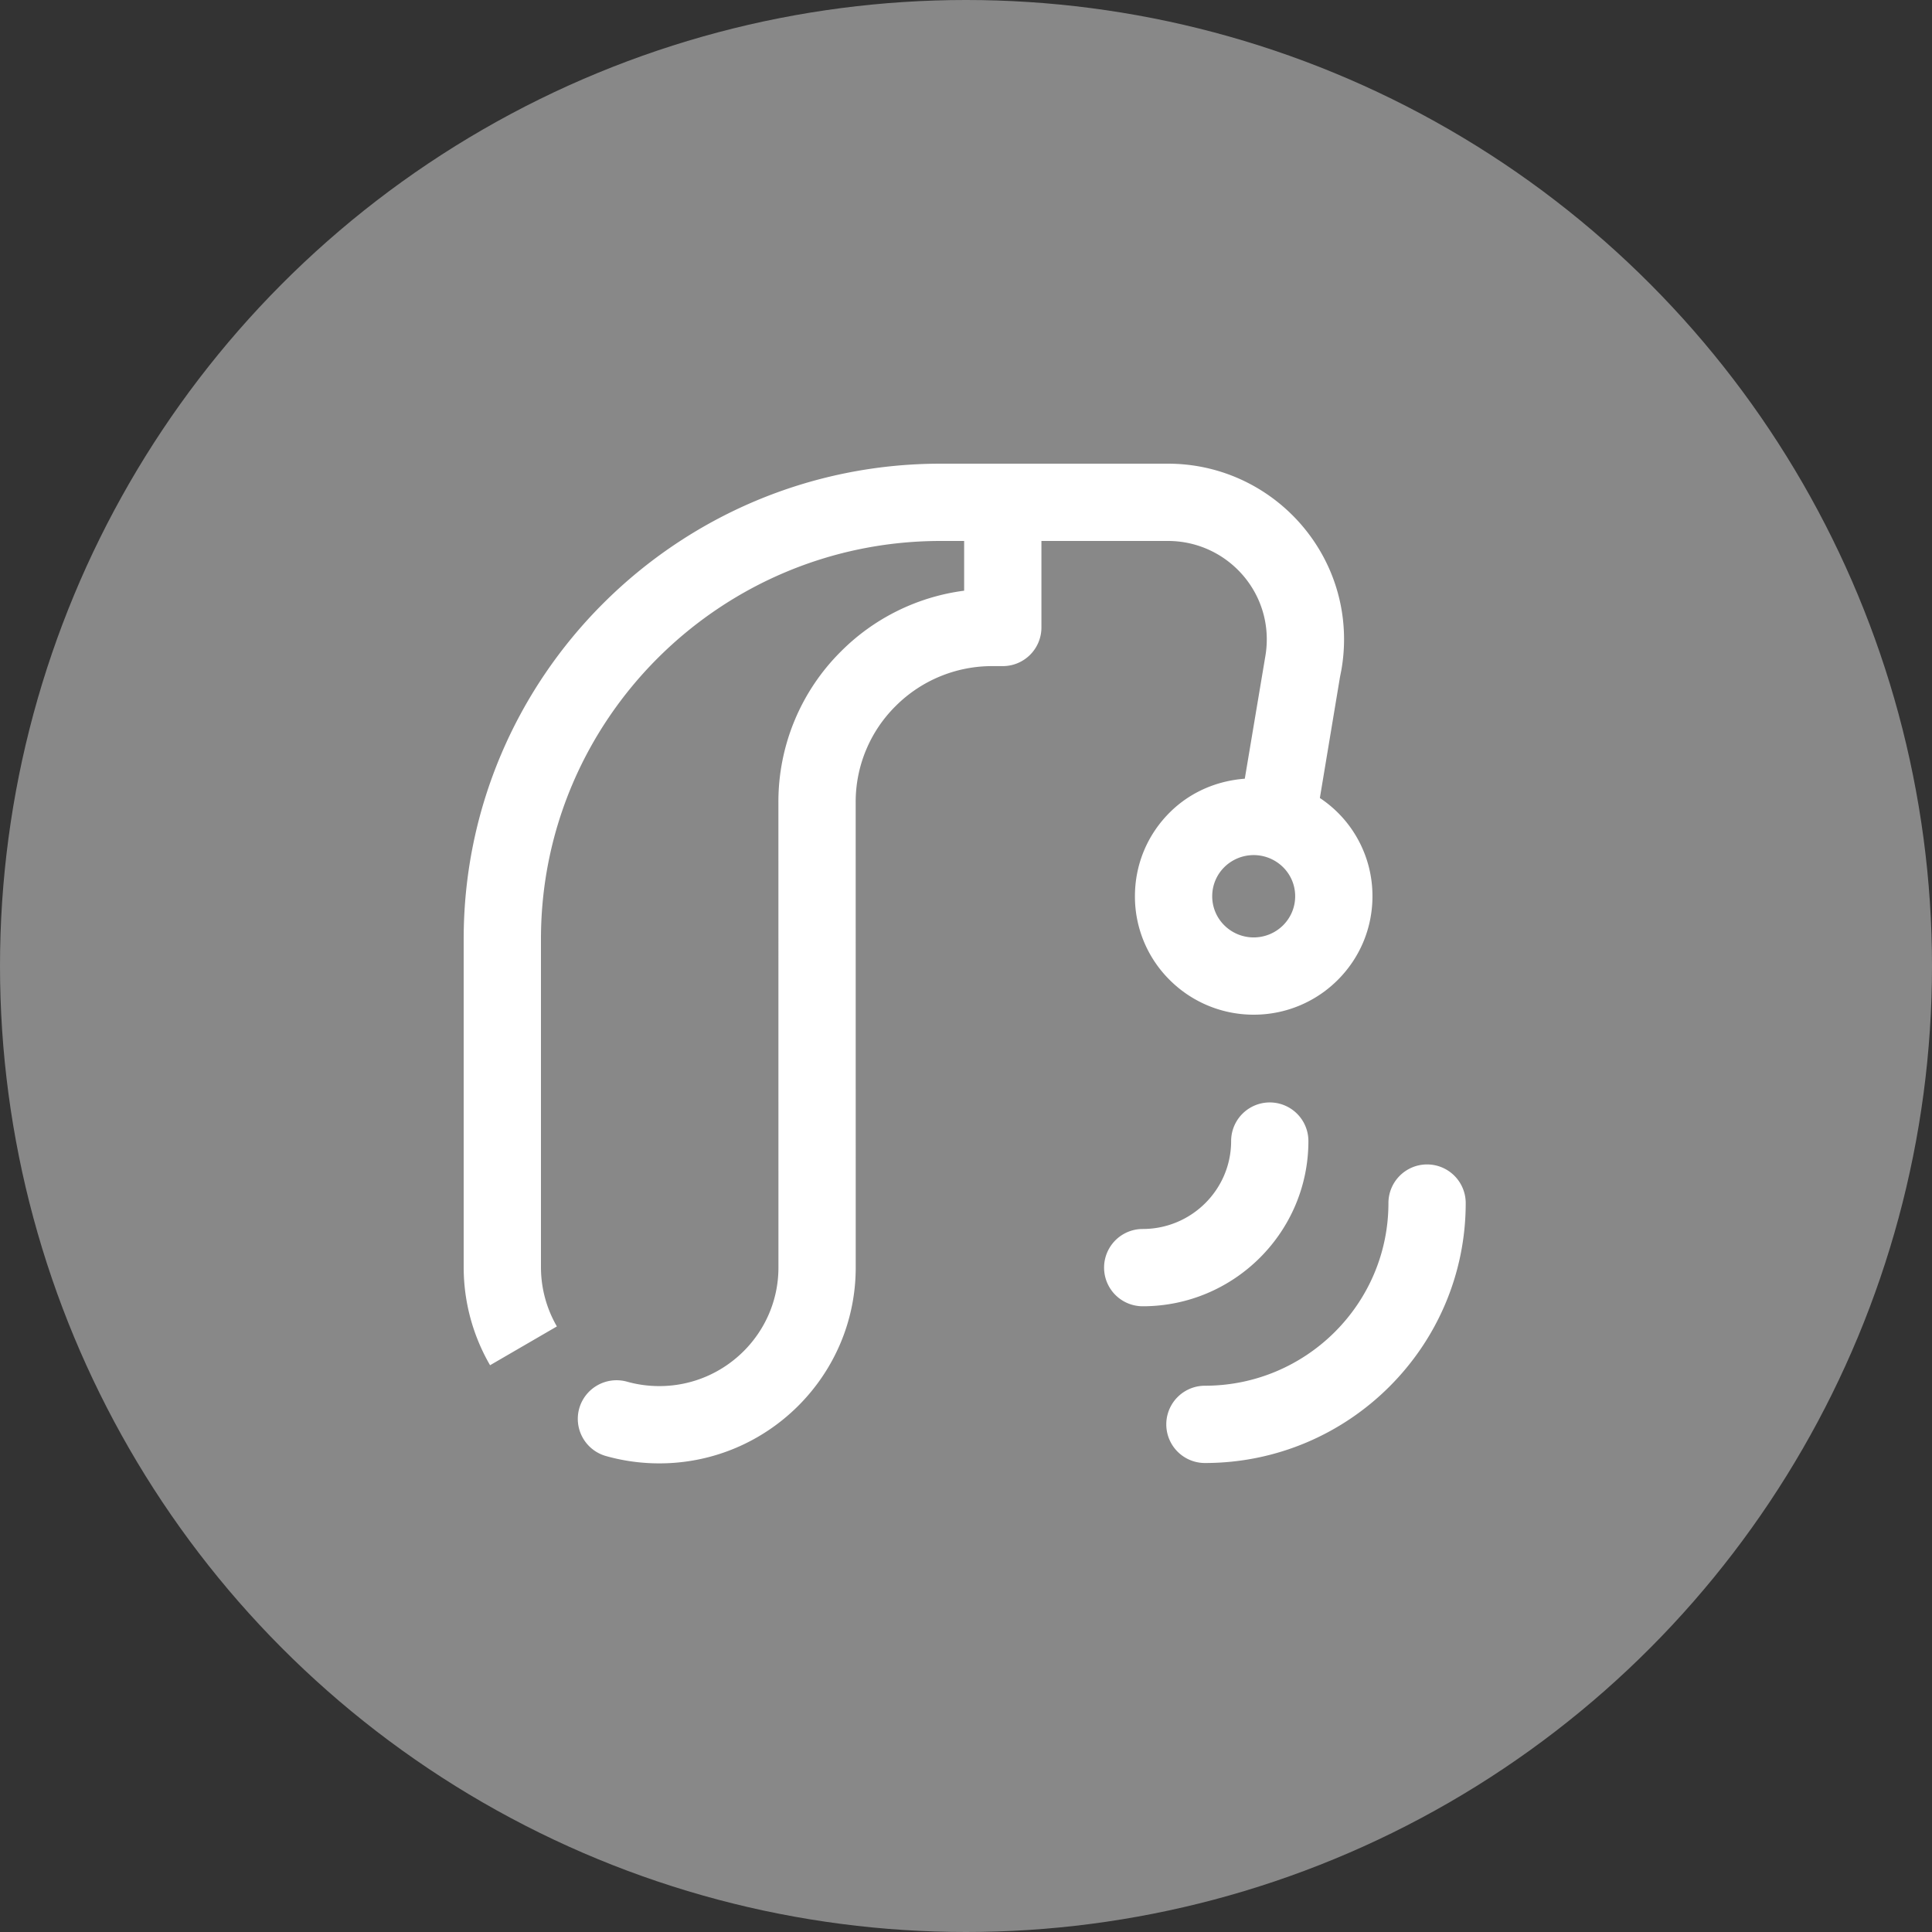
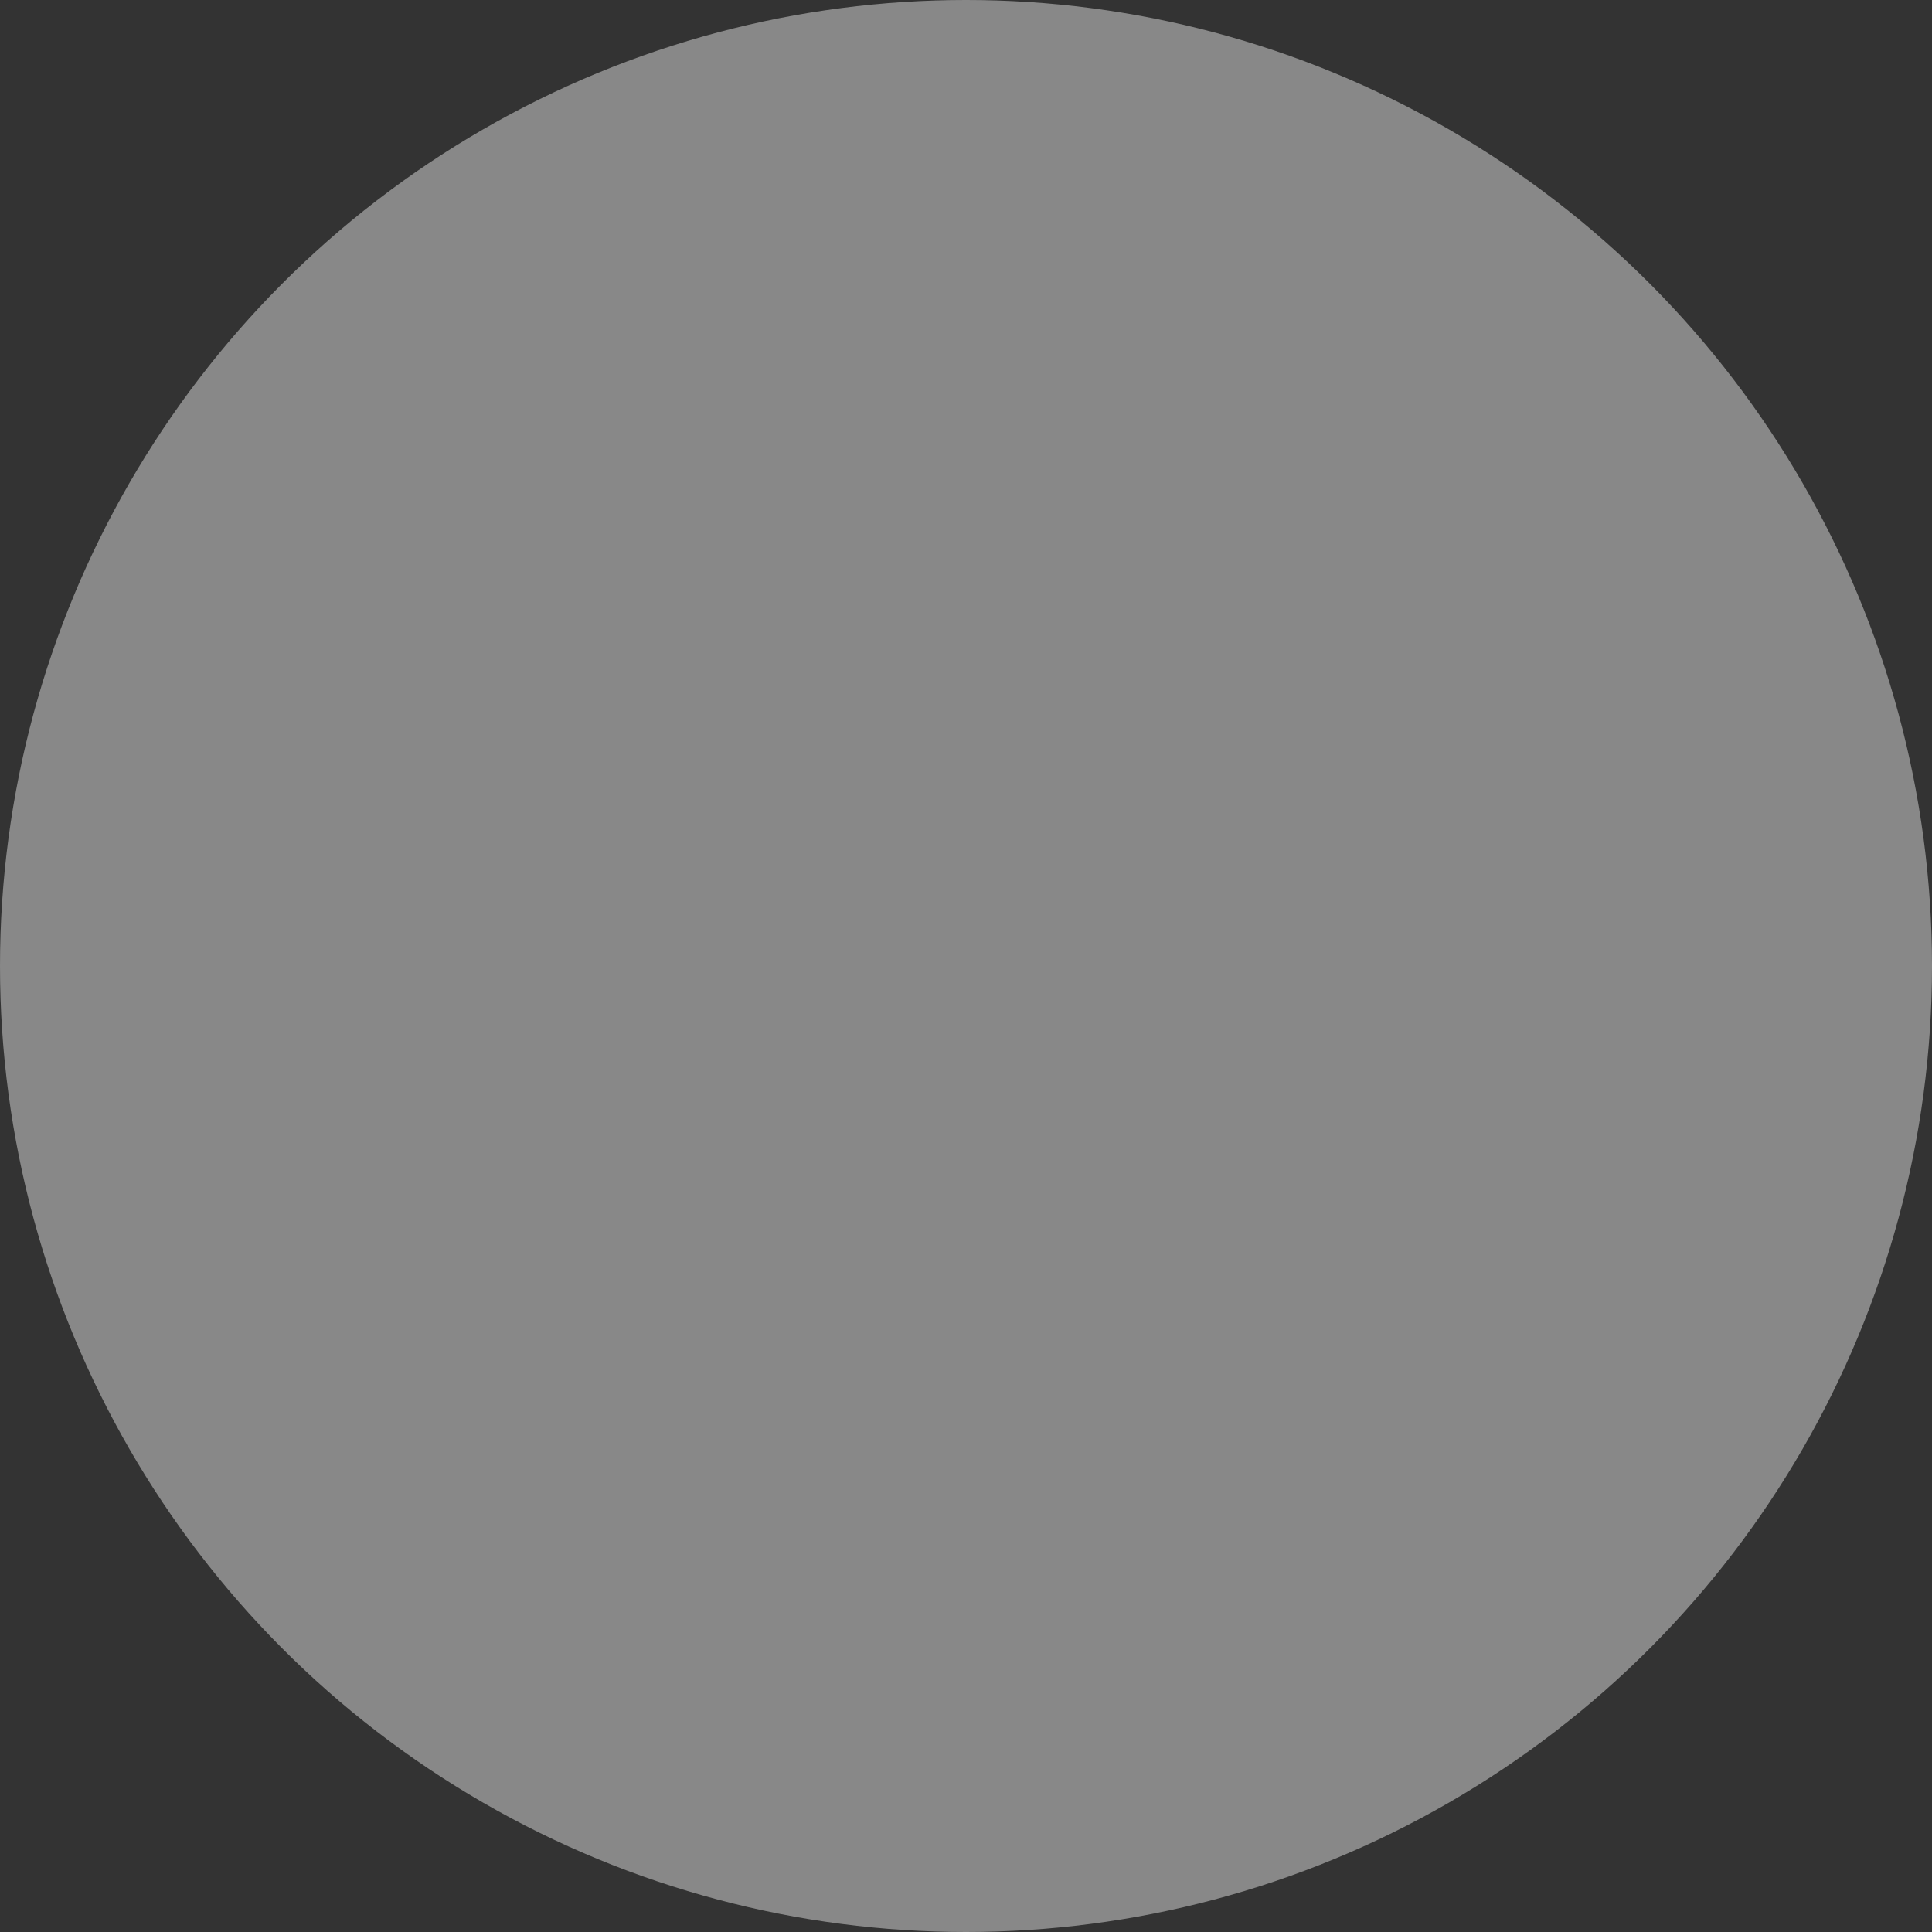
<svg xmlns="http://www.w3.org/2000/svg" viewBox="0 0 100 100">
  <rect x="0" y="0" width="100" height="100" fill="#333333" stroke="none" />
  <g fill="none" fill-rule="evenodd">
    <circle cx="50" cy="50" r="50" fill="#888" fill-rule="nonzero" />
-     <path fill="#FFF" d="M66.412 47.894a2.158 2.158 0 0 1-3.042 0 2.112 2.112 0 0 1-.626-1.506c0-.566.222-1.102.626-1.504a2.162 2.162 0 0 1 3.042.002c.404.402.626.936.626 1.502 0 .568-.222 1.102-.626 1.506zM60.452 28h-6.548v4.478a2 2 0 0 1-2 2h-.536a7.047 7.047 0 0 0-5.01 2.068 6.98 6.98 0 0 0-2.068 4.98l.002 24.082c0 5.588-4.56 10.136-10.166 10.136-.94 0-1.87-.128-2.762-.38a2 2 0 0 1-1.382-2.468 2.01 2.01 0 0 1 2.468-1.382c.54.152 1.104.23 1.676.23 3.4 0 6.166-2.752 6.166-6.136L40.29 41.53a10.96 10.96 0 0 1 3.244-7.818 11.006 11.006 0 0 1 6.37-3.138V28h-1.216C37.282 28 28 37.242 28 48.602V65.59a6.12 6.12 0 0 0 .824 3.066l-3.458 2.008A10.106 10.106 0 0 1 24 65.59V48.602C24 35.036 35.076 24 48.688 24h11.764c5.026 0 9.116 4.078 9.116 9.09a9.19 9.19 0 0 1-.142 1.608l-.068.342-1.042 6.264a6.078 6.078 0 0 1 2.722 5.084c0 1.64-.64 3.182-1.802 4.34a6.134 6.134 0 0 1-4.344 1.792 6.14 6.14 0 0 1-4.346-1.794 6.083 6.083 0 0 1-1.802-4.338c0-1.638.64-3.178 1.802-4.336.002 0 .002-.002.002-.002 1.08-1.074 2.468-1.638 3.882-1.744l1.066-6.354c.044-.254.072-.556.072-.862 0-2.808-2.294-5.09-5.116-5.09zm7.271 31.062c0 4.714-3.848 8.55-8.576 8.55a2 2 0 1 1 0-4c2.524 0 4.576-2.04 4.576-4.55a2 2 0 1 1 4 0zm6.142 1.209a2 2 0 0 1 2 2c0 7.418-6.054 13.454-13.498 13.454a2 2 0 0 1 0-4c5.238 0 9.498-4.242 9.498-9.454a2 2 0 0 1 2-2z" />
  </g>
</svg>